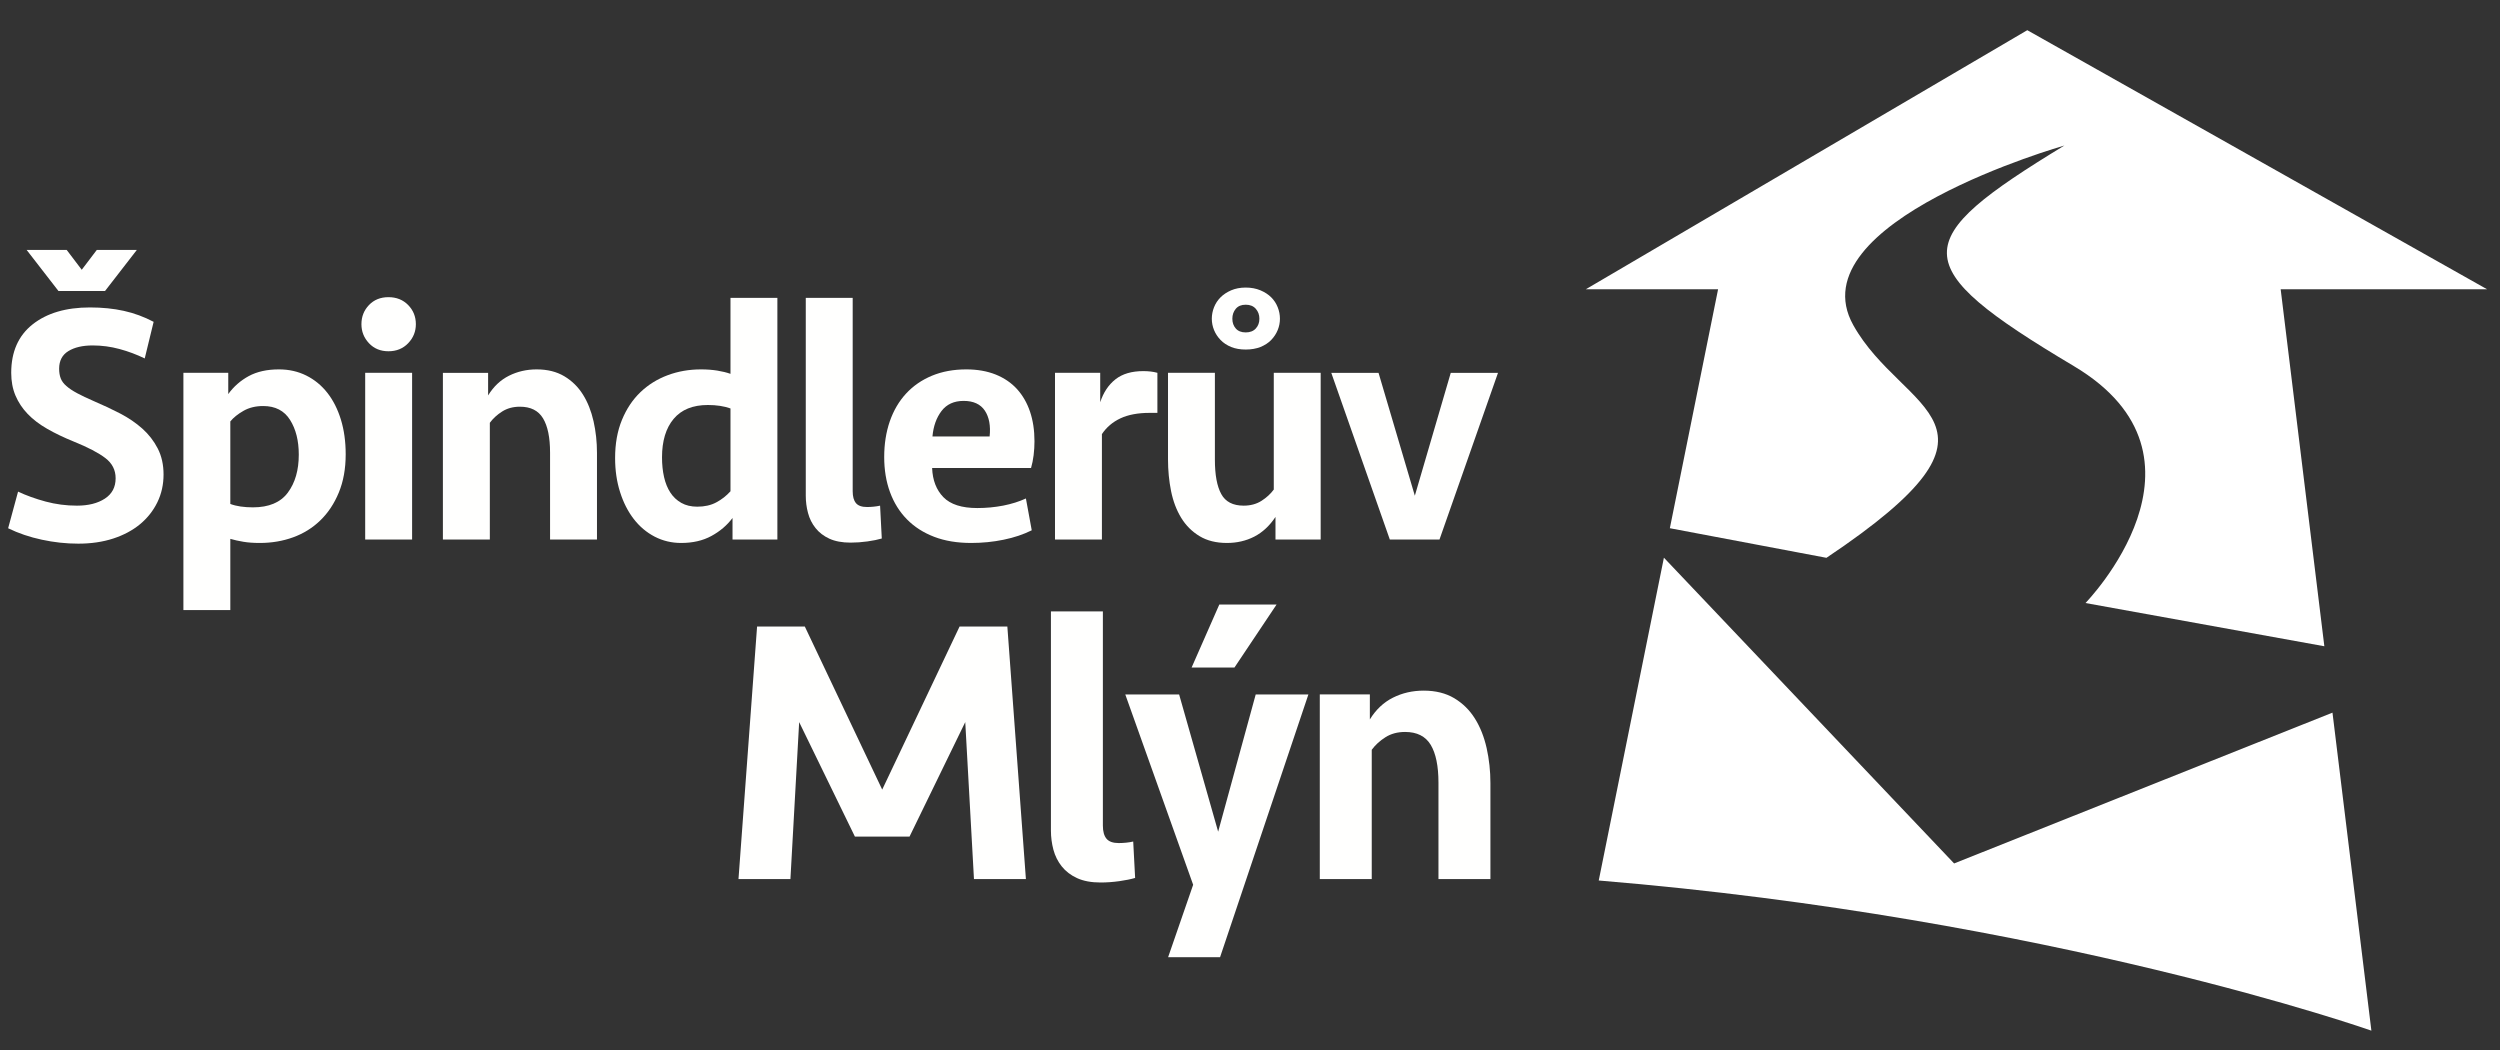
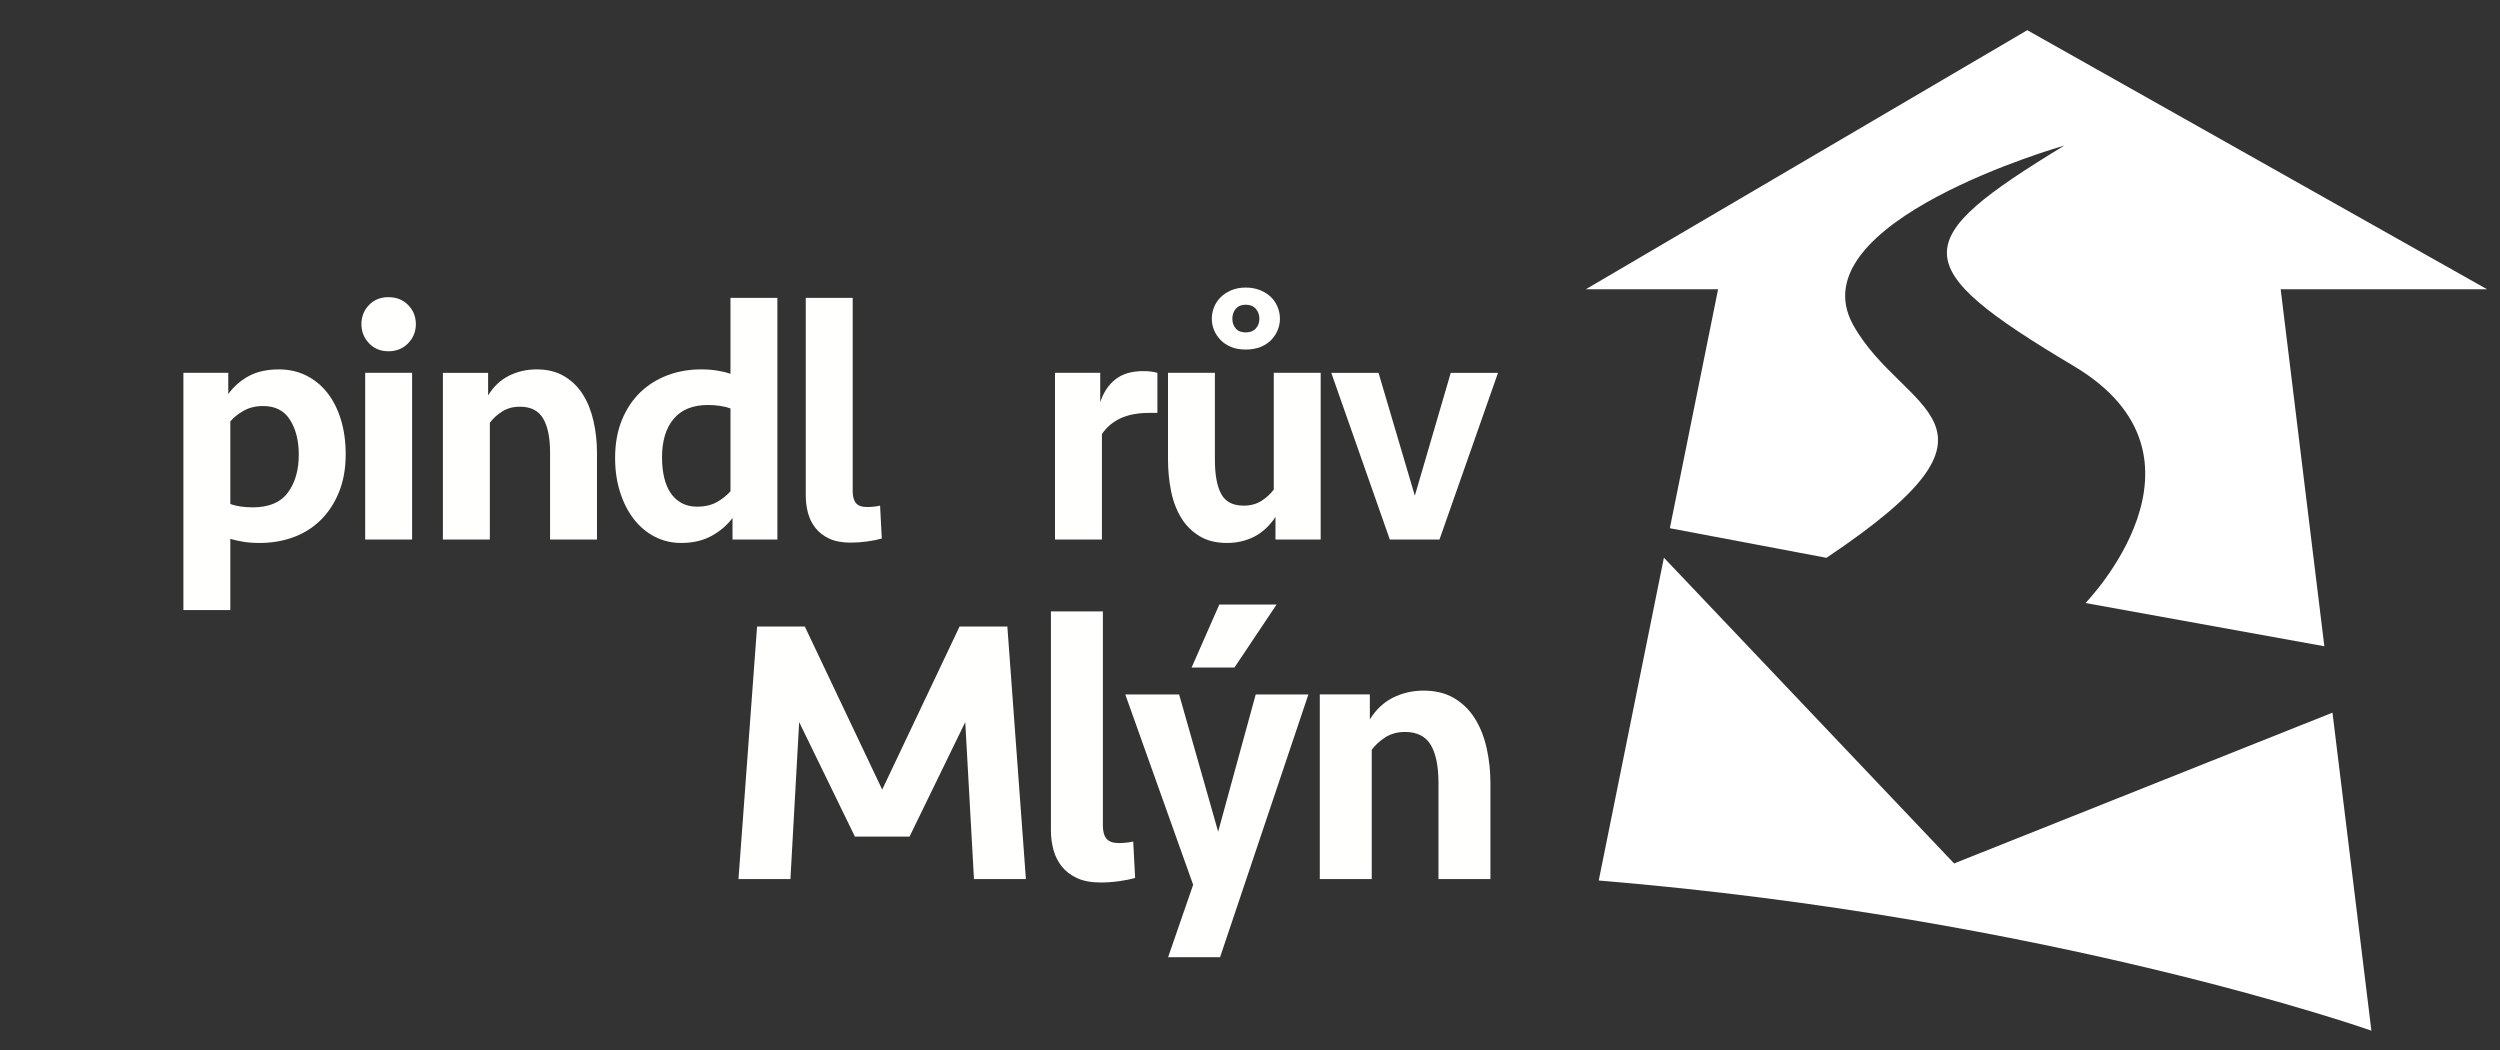
<svg xmlns="http://www.w3.org/2000/svg" width="119" height="50" viewBox="0 0 119 50" fill="none">
  <rect x="0" y="0" width="119" height="50" fill="#333333" stroke="none" />
  <path fill-rule="evenodd" clip-rule="evenodd" d="M79.485 25.143L86.939 26.552C96.609 20.077 90.575 19.712 88.213 15.47C85.477 10.557 98.264 6.927 98.264 6.927C90.838 11.45 90.631 12.614 98.711 17.424C106.025 21.779 99.269 28.704 99.269 28.704L110.639 30.762L108.56 13.77H118.387L96.499 1.437L75.485 13.769H81.781L79.485 25.143Z" fill="white" />
  <path fill-rule="evenodd" clip-rule="evenodd" d="M93.016 41.1L79.202 26.546L76.1 41.912C97.69 43.698 112.878 49.059 112.878 49.059L111.026 33.922L93.016 41.1Z" fill="white" />
-   <path fill-rule="evenodd" clip-rule="evenodd" d="M4.999 13.852H2.783L1.267 11.896H3.174L3.891 12.841L4.608 11.896H6.514L4.999 13.852ZM7.785 22.586C7.785 23.064 7.687 23.504 7.492 23.906C7.296 24.308 7.022 24.656 6.669 24.95C6.316 25.242 5.889 25.471 5.39 25.634C4.89 25.797 4.336 25.878 3.728 25.878C3.151 25.878 2.573 25.816 1.992 25.69C1.411 25.566 0.876 25.384 0.387 25.145L0.86 23.401C1.25 23.586 1.688 23.743 2.171 23.874C2.654 24.004 3.151 24.069 3.662 24.069C4.206 24.069 4.648 23.958 4.991 23.735C5.333 23.512 5.504 23.189 5.504 22.765C5.504 22.374 5.341 22.053 5.015 21.804C4.689 21.554 4.189 21.293 3.516 21.021C3.037 20.826 2.614 20.623 2.245 20.411C1.875 20.199 1.566 19.963 1.316 19.702C1.066 19.441 0.873 19.15 0.737 18.83C0.601 18.509 0.534 18.148 0.534 17.747C0.534 16.747 0.873 15.978 1.552 15.44C2.231 14.903 3.141 14.634 4.282 14.634C4.868 14.634 5.406 14.689 5.895 14.797C6.384 14.905 6.856 15.079 7.313 15.319L6.889 17.062C6.509 16.877 6.109 16.727 5.692 16.614C5.273 16.5 4.846 16.443 4.412 16.443C3.934 16.443 3.548 16.532 3.255 16.712C2.962 16.891 2.815 17.171 2.815 17.551C2.815 17.724 2.839 17.877 2.889 18.007C2.938 18.137 3.027 18.26 3.158 18.373C3.288 18.488 3.459 18.602 3.671 18.716C3.883 18.83 4.152 18.958 4.478 19.099C4.912 19.284 5.327 19.479 5.724 19.685C6.12 19.891 6.471 20.131 6.775 20.402C7.079 20.674 7.324 20.989 7.508 21.347C7.693 21.706 7.785 22.119 7.785 22.586Z" fill="#FFFFFE" />
  <path fill-rule="evenodd" clip-rule="evenodd" d="M12.527 19.327C12.169 19.327 11.857 19.403 11.591 19.555C11.324 19.707 11.115 19.875 10.963 20.06V23.988C11.104 24.042 11.267 24.083 11.452 24.11C11.637 24.137 11.832 24.15 12.038 24.15C12.799 24.15 13.352 23.917 13.7 23.45C14.048 22.983 14.222 22.38 14.222 21.641C14.222 20.978 14.084 20.427 13.806 19.987C13.53 19.547 13.103 19.327 12.527 19.327ZM8.73 17.746H10.865V18.757C11.126 18.398 11.452 18.113 11.842 17.901C12.234 17.689 12.712 17.583 13.277 17.583C13.755 17.583 14.189 17.681 14.581 17.877C14.972 18.072 15.306 18.347 15.583 18.7C15.86 19.053 16.074 19.477 16.226 19.971C16.378 20.465 16.455 21.017 16.455 21.625C16.455 22.309 16.346 22.915 16.129 23.441C15.912 23.969 15.618 24.412 15.249 24.769C14.88 25.128 14.447 25.397 13.953 25.576C13.459 25.756 12.929 25.845 12.364 25.845C12.071 25.845 11.81 25.827 11.582 25.788C11.354 25.75 11.148 25.704 10.963 25.65V29.039H8.73V17.746Z" fill="#FFFFFE" />
  <path fill-rule="evenodd" clip-rule="evenodd" d="M17.383 25.682H19.616V17.746H17.383V25.682ZM17.204 15.432C17.204 15.074 17.324 14.77 17.563 14.52C17.802 14.27 18.111 14.145 18.491 14.145C18.871 14.145 19.185 14.27 19.429 14.52C19.673 14.77 19.795 15.074 19.795 15.432C19.795 15.78 19.673 16.082 19.429 16.337C19.185 16.592 18.871 16.72 18.491 16.72C18.111 16.72 17.802 16.592 17.563 16.337C17.324 16.082 17.204 15.78 17.204 15.432Z" fill="#FFFFFE" />
  <path fill-rule="evenodd" clip-rule="evenodd" d="M21.082 25.683V17.747H23.234V18.822C23.495 18.398 23.825 18.086 24.228 17.885C24.629 17.684 25.07 17.583 25.547 17.583C26.058 17.583 26.495 17.692 26.86 17.909C27.224 18.127 27.52 18.417 27.748 18.781C27.976 19.145 28.144 19.569 28.253 20.052C28.362 20.536 28.416 21.038 28.416 21.559V25.683H26.183V21.543C26.183 20.826 26.072 20.283 25.849 19.914C25.627 19.544 25.26 19.359 24.749 19.359C24.423 19.359 24.141 19.436 23.902 19.588C23.663 19.74 23.468 19.919 23.316 20.125V25.683H21.082Z" fill="#FFFFFE" />
  <path fill-rule="evenodd" clip-rule="evenodd" d="M33.19 24.118C33.538 24.118 33.839 24.05 34.094 23.914C34.35 23.778 34.575 23.602 34.771 23.385V19.442C34.466 19.333 34.108 19.278 33.696 19.278C32.978 19.278 32.435 19.498 32.066 19.938C31.696 20.378 31.512 20.989 31.512 21.771C31.512 22.108 31.544 22.42 31.609 22.709C31.675 22.996 31.775 23.244 31.911 23.45C32.047 23.657 32.22 23.819 32.432 23.938C32.644 24.058 32.897 24.118 33.19 24.118ZM37.003 25.683H34.868V24.656C34.608 25.004 34.273 25.289 33.866 25.511C33.459 25.734 32.978 25.845 32.424 25.845C31.968 25.845 31.547 25.744 31.161 25.544C30.775 25.343 30.444 25.063 30.167 24.705C29.89 24.346 29.673 23.921 29.516 23.425C29.358 22.931 29.279 22.39 29.279 21.804C29.279 21.119 29.387 20.514 29.605 19.987C29.822 19.46 30.116 19.02 30.485 18.667C30.854 18.314 31.286 18.045 31.781 17.86C32.275 17.675 32.804 17.583 33.369 17.583C33.651 17.583 33.91 17.603 34.143 17.64C34.377 17.679 34.586 17.729 34.771 17.795V14.178H37.003V25.683Z" fill="#FFFFFE" />
  <path fill-rule="evenodd" clip-rule="evenodd" d="M40.588 23.384C40.588 23.635 40.639 23.822 40.743 23.947C40.845 24.072 41.022 24.134 41.272 24.134C41.371 24.134 41.473 24.129 41.581 24.118C41.691 24.107 41.793 24.091 41.892 24.069L41.973 25.633C41.788 25.687 41.56 25.734 41.289 25.772C41.017 25.81 40.751 25.829 40.49 25.829C40.088 25.829 39.751 25.766 39.48 25.642C39.209 25.517 38.988 25.349 38.82 25.136C38.651 24.924 38.532 24.686 38.462 24.419C38.39 24.153 38.355 23.879 38.355 23.596V14.177H40.588V23.384Z" fill="#FFFFFE" />
-   <path fill-rule="evenodd" clip-rule="evenodd" d="M45.868 19.083C45.411 19.083 45.061 19.244 44.816 19.564C44.573 19.884 44.428 20.288 44.385 20.777H47.106C47.16 20.267 47.084 19.857 46.879 19.547C46.672 19.237 46.335 19.083 45.868 19.083ZM45.998 17.583C46.52 17.583 46.984 17.665 47.392 17.827C47.799 17.991 48.138 18.222 48.41 18.52C48.681 18.819 48.888 19.178 49.029 19.596C49.171 20.014 49.241 20.484 49.241 21.006C49.241 21.223 49.228 21.442 49.201 21.665C49.173 21.888 49.132 22.092 49.078 22.276H44.369C44.391 22.859 44.57 23.321 44.906 23.666C45.243 24.011 45.781 24.183 46.52 24.183C46.943 24.183 47.356 24.144 47.758 24.066C48.16 23.986 48.519 23.873 48.833 23.727L49.111 25.242C48.719 25.438 48.274 25.588 47.775 25.69C47.275 25.794 46.758 25.845 46.227 25.845C45.563 25.845 44.977 25.748 44.466 25.552C43.955 25.356 43.524 25.08 43.171 24.721C42.818 24.362 42.549 23.93 42.364 23.426C42.179 22.921 42.088 22.363 42.088 21.755C42.088 21.136 42.177 20.569 42.355 20.052C42.535 19.537 42.794 19.096 43.13 18.733C43.467 18.368 43.877 18.086 44.361 17.884C44.844 17.684 45.39 17.583 45.998 17.583Z" fill="#FFFFFE" />
  <path fill-rule="evenodd" clip-rule="evenodd" d="M55.092 19.653H54.716C54.162 19.653 53.701 19.74 53.331 19.914C52.962 20.087 52.669 20.337 52.451 20.663V25.683H50.218V17.746H52.37V19.147C52.522 18.681 52.764 18.317 53.095 18.056C53.426 17.795 53.869 17.665 54.423 17.665C54.673 17.665 54.896 17.692 55.092 17.746V19.653Z" fill="#FFFFFE" />
  <path fill-rule="evenodd" clip-rule="evenodd" d="M58.66 15.171C58.66 15.357 58.714 15.512 58.823 15.636C58.932 15.761 59.089 15.823 59.296 15.823C59.502 15.823 59.662 15.761 59.776 15.636C59.891 15.512 59.947 15.357 59.947 15.171C59.947 14.986 59.891 14.83 59.776 14.699C59.662 14.568 59.502 14.504 59.296 14.504C59.089 14.504 58.932 14.568 58.823 14.699C58.714 14.83 58.66 14.986 58.66 15.171ZM60.925 15.171C60.925 15.357 60.89 15.536 60.819 15.71C60.749 15.883 60.646 16.041 60.51 16.182C60.374 16.323 60.202 16.434 59.997 16.517C59.79 16.598 59.557 16.638 59.296 16.638C59.035 16.638 58.804 16.598 58.603 16.517C58.403 16.434 58.233 16.323 58.098 16.182C57.962 16.041 57.859 15.883 57.788 15.71C57.718 15.536 57.682 15.357 57.682 15.171C57.682 14.986 57.718 14.804 57.788 14.625C57.859 14.446 57.962 14.289 58.098 14.153C58.233 14.017 58.403 13.906 58.603 13.819C58.804 13.733 59.035 13.688 59.296 13.688C59.557 13.688 59.79 13.733 59.997 13.819C60.202 13.906 60.374 14.017 60.51 14.153C60.646 14.289 60.749 14.446 60.819 14.625C60.89 14.804 60.925 14.986 60.925 15.171ZM62.864 17.746V25.683H60.713V24.607C60.431 25.03 60.094 25.343 59.703 25.544C59.312 25.744 58.878 25.845 58.4 25.845C57.889 25.845 57.455 25.737 57.096 25.519C56.737 25.302 56.446 25.011 56.224 24.647C56.002 24.284 55.841 23.86 55.743 23.377C55.646 22.893 55.597 22.391 55.597 21.869V17.746H57.829V21.886C57.829 22.602 57.929 23.146 58.131 23.515C58.331 23.884 58.687 24.069 59.198 24.069C59.524 24.069 59.806 23.993 60.045 23.841C60.284 23.689 60.48 23.51 60.632 23.303V17.746H62.864Z" fill="#FFFFFE" />
  <path fill-rule="evenodd" clip-rule="evenodd" d="M66.156 25.683L63.369 17.747H65.618L67.346 23.596L69.056 17.747H71.305L68.519 25.683H66.156Z" fill="#FFFFFE" />
  <path fill-rule="evenodd" clip-rule="evenodd" d="M45.675 29.824H47.95L48.833 41.844H46.361L45.946 34.372L43.293 39.823H40.694L38.04 34.372L37.624 41.844H35.152L36.037 29.824H38.31L41.993 37.585L45.675 29.824Z" fill="#FFFFFE" />
  <path fill-rule="evenodd" clip-rule="evenodd" d="M52.497 39.299C52.497 39.577 52.554 39.784 52.669 39.922C52.783 40.061 52.979 40.13 53.255 40.13C53.364 40.13 53.478 40.123 53.599 40.112C53.719 40.1 53.833 40.082 53.941 40.057L54.032 41.79C53.827 41.851 53.575 41.901 53.274 41.944C52.973 41.986 52.678 42.007 52.39 42.007C51.944 42.007 51.571 41.937 51.27 41.799C50.969 41.661 50.726 41.475 50.539 41.24C50.352 41.005 50.221 40.74 50.142 40.446C50.064 40.151 50.024 39.847 50.024 39.534V29.102H52.497V39.299Z" fill="#FFFFFE" />
  <path fill-rule="evenodd" clip-rule="evenodd" d="M56.721 31.773L58.039 28.776H60.765L58.761 31.773H56.721ZM55.602 45.563L56.794 42.115L53.563 33.055H56.126L57.984 39.588L59.772 33.055H62.28L58.075 45.563H55.602Z" fill="#FFFFFE" />
  <path fill-rule="evenodd" clip-rule="evenodd" d="M62.822 41.844V33.054H65.205V34.245C65.494 33.776 65.861 33.431 66.306 33.208C66.751 32.985 67.238 32.874 67.767 32.874C68.333 32.874 68.818 32.994 69.221 33.234C69.624 33.475 69.952 33.797 70.204 34.201C70.457 34.603 70.643 35.073 70.764 35.608C70.883 36.144 70.944 36.7 70.944 37.278V41.844H68.471V37.26C68.471 36.466 68.348 35.864 68.102 35.455C67.855 35.046 67.448 34.841 66.883 34.841C66.522 34.841 66.21 34.925 65.945 35.094C65.68 35.262 65.463 35.461 65.295 35.69V41.844H62.822Z" fill="#FFFFFE" />
</svg>